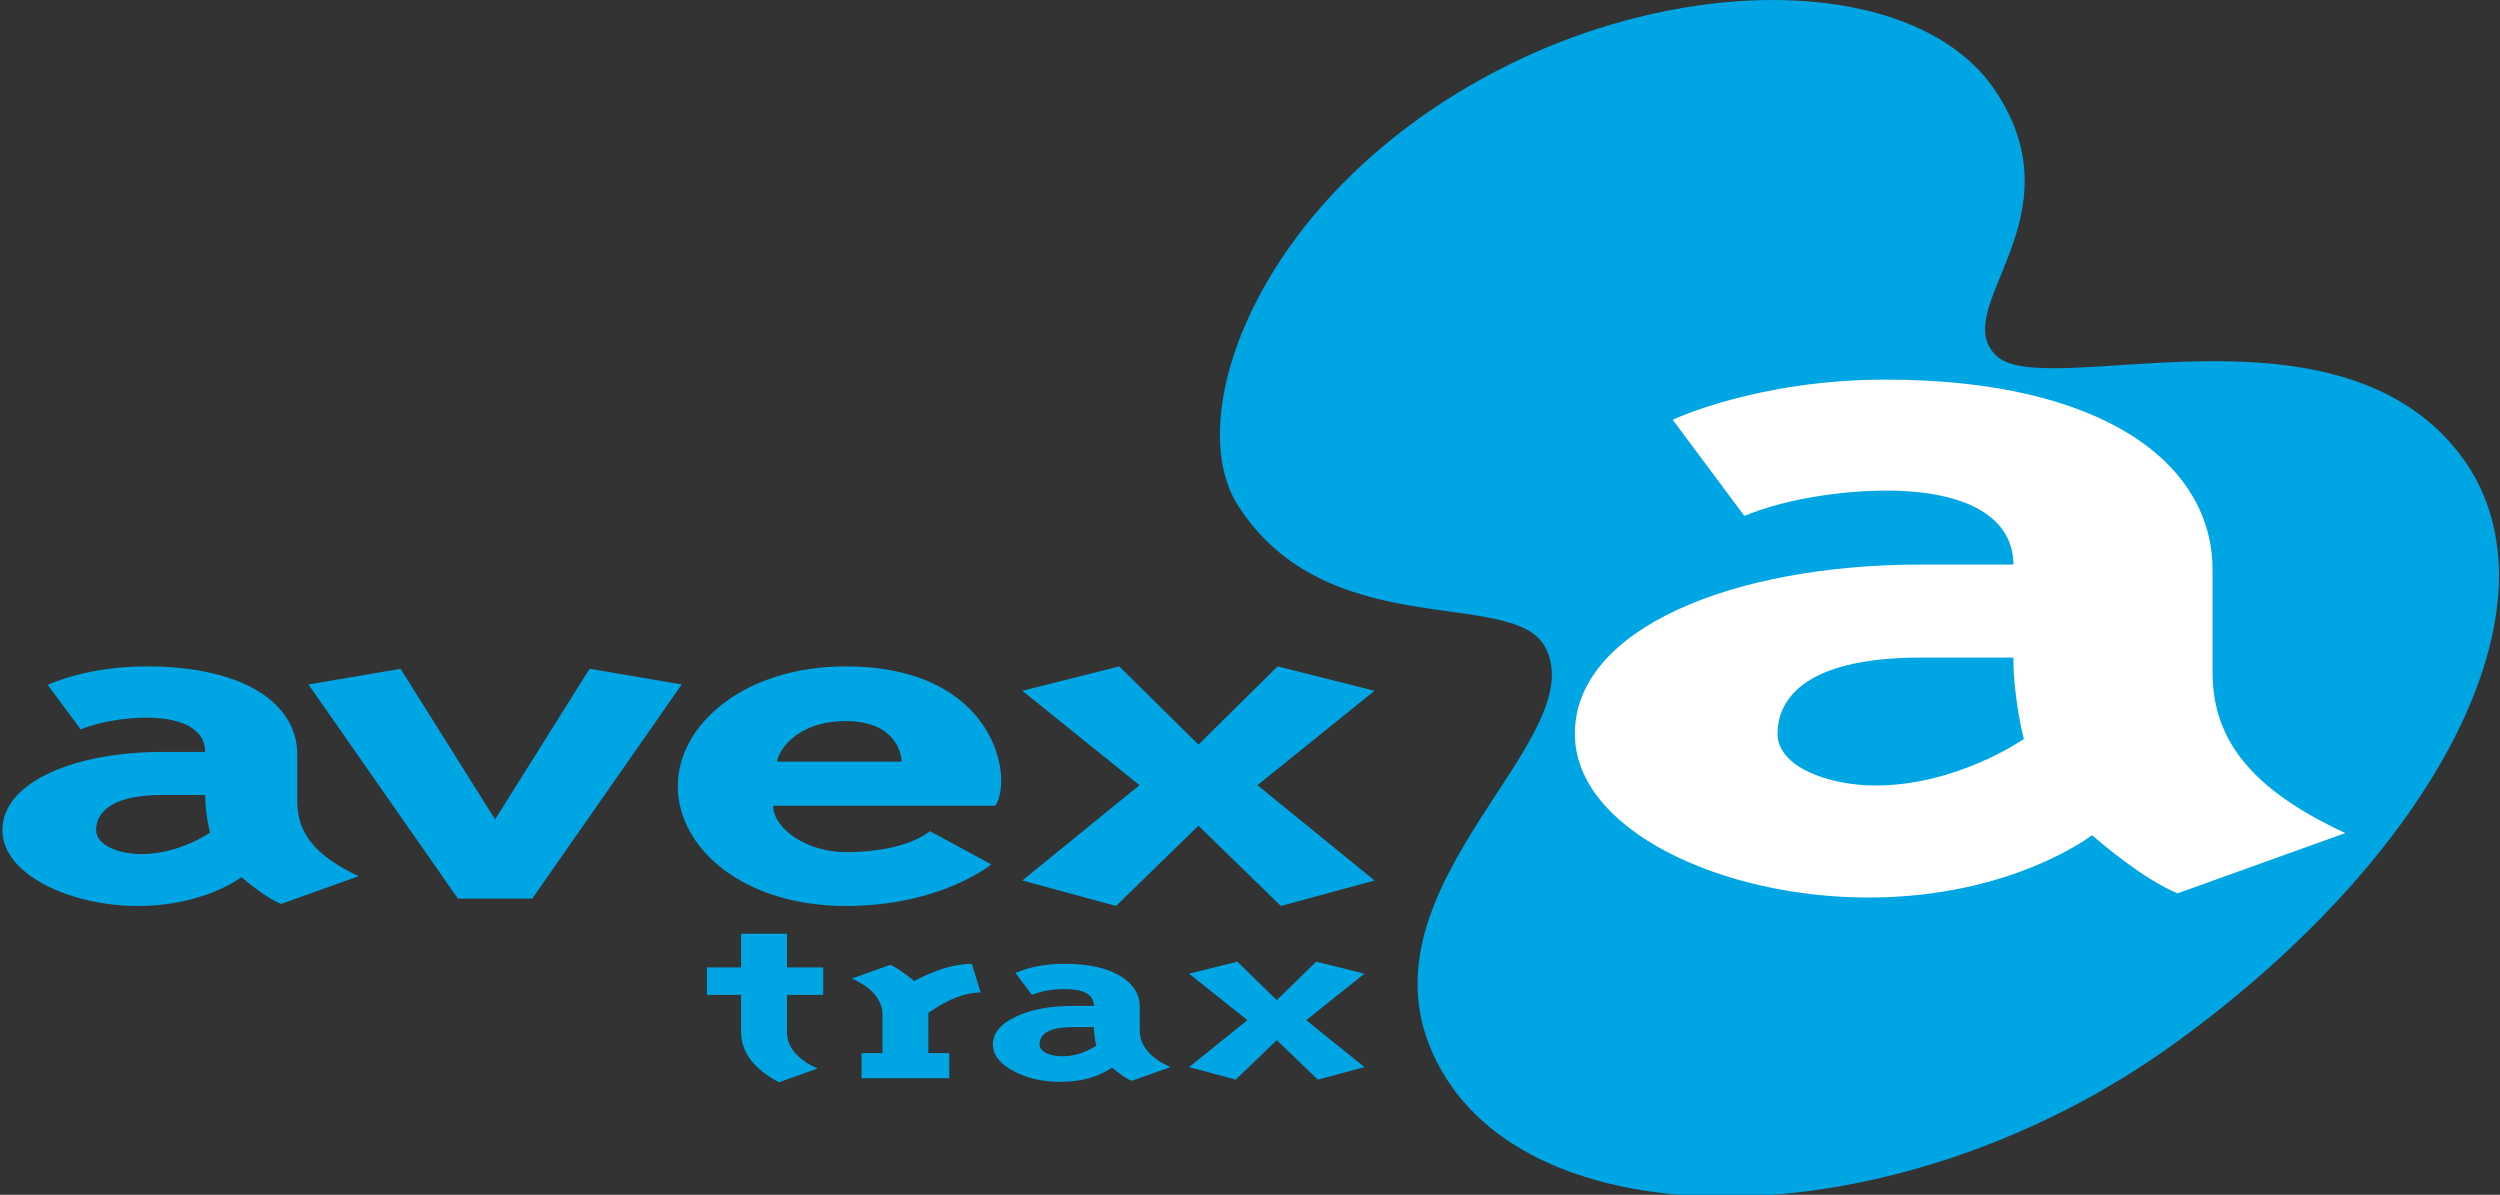
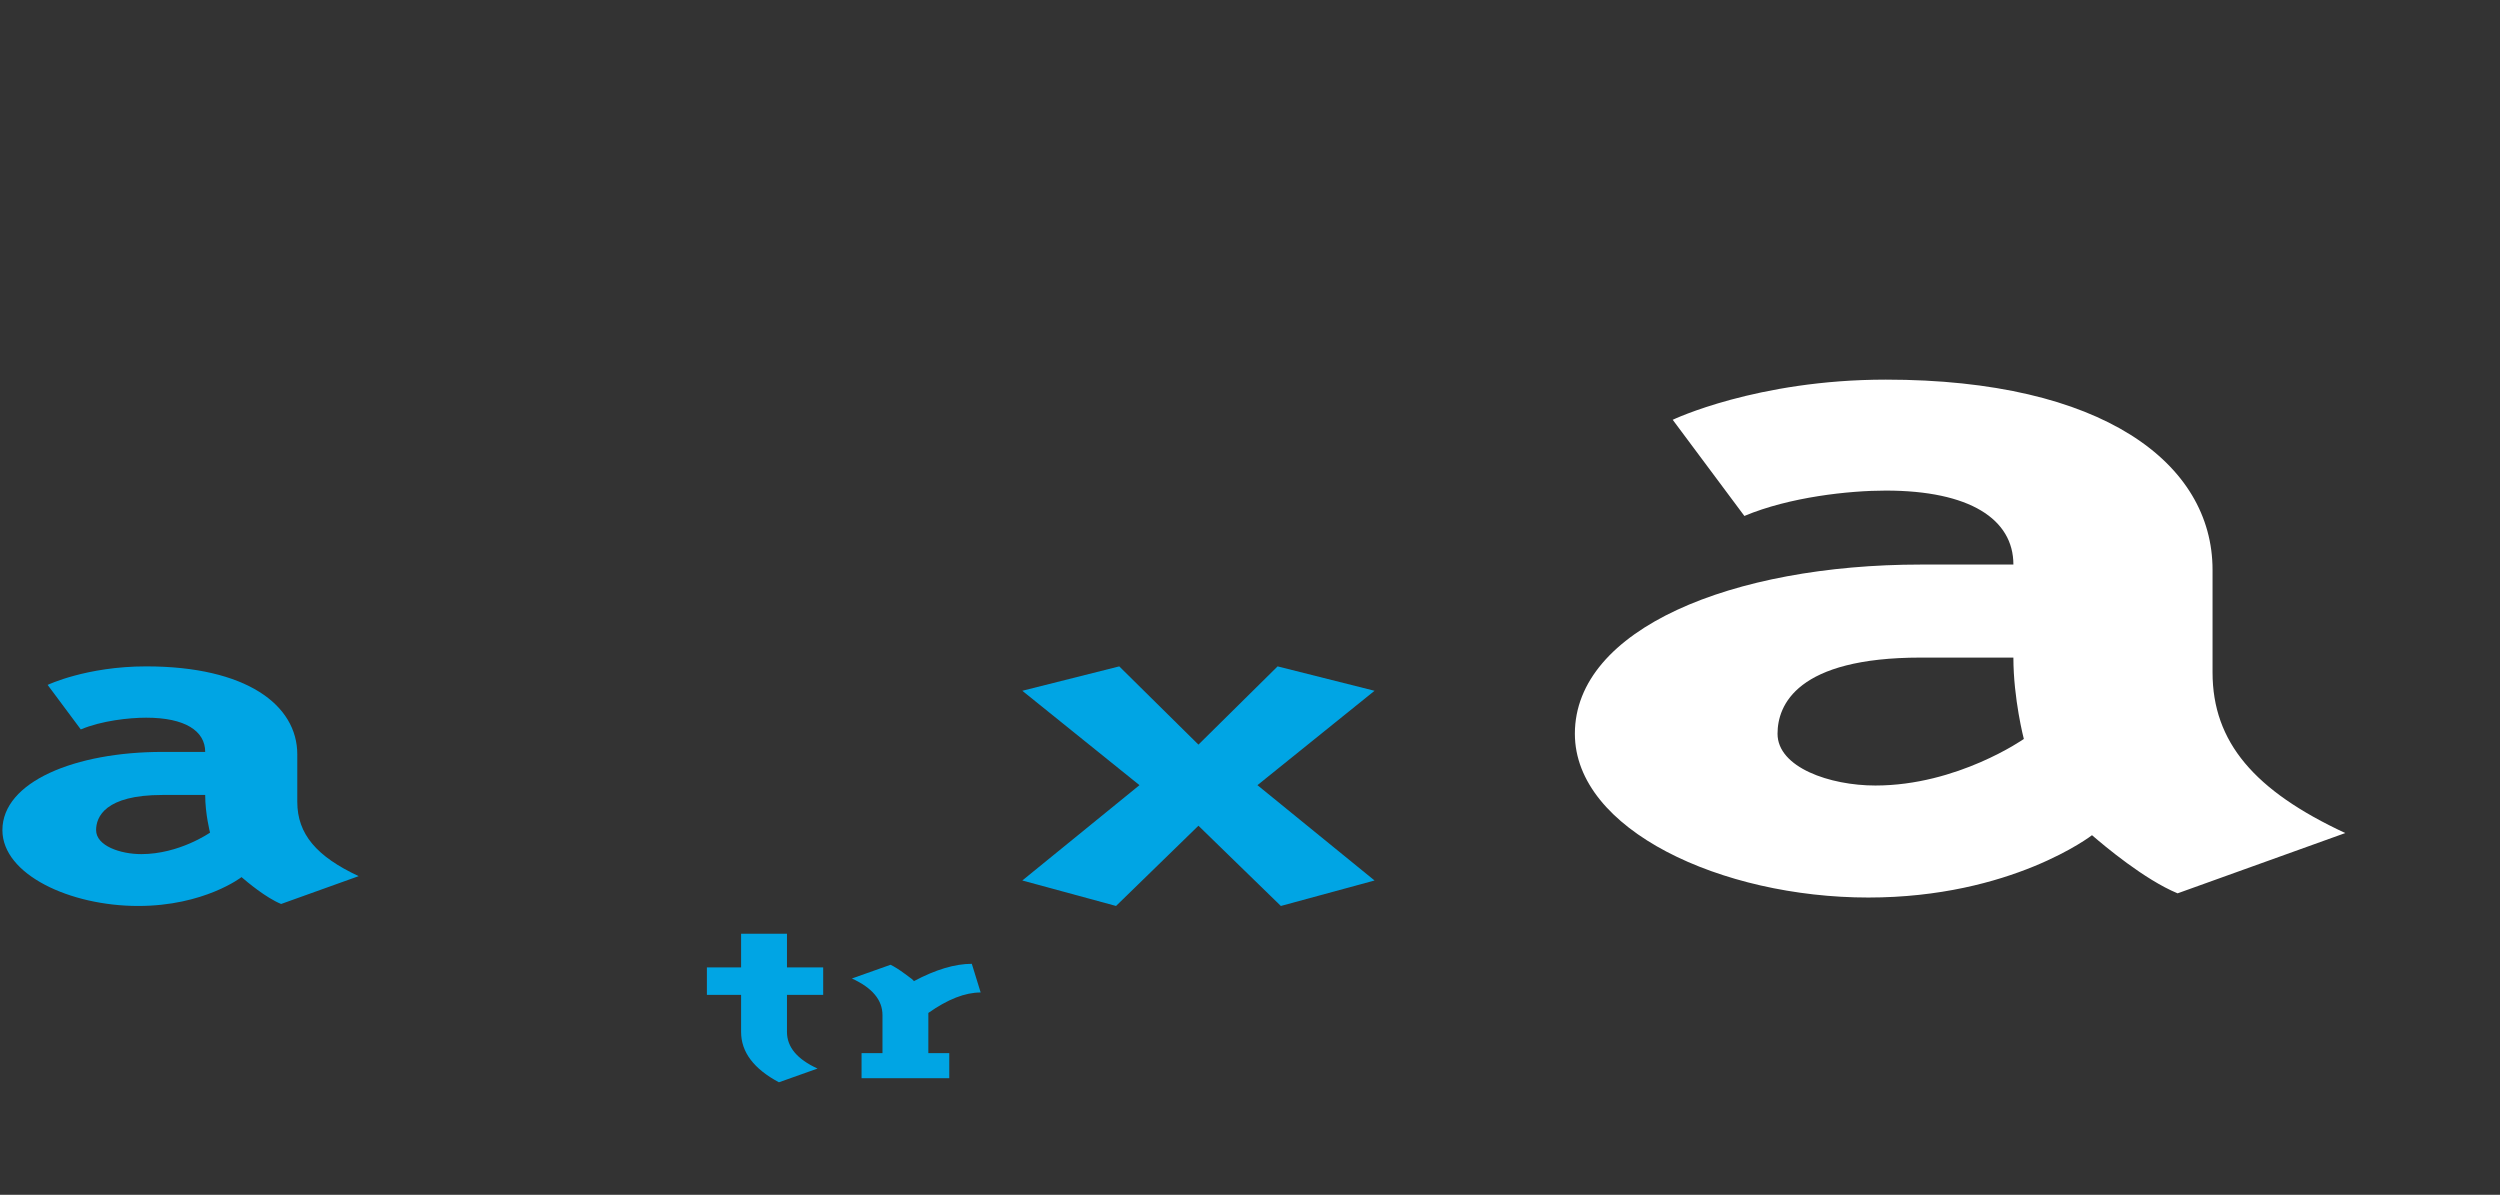
<svg xmlns="http://www.w3.org/2000/svg" xmlns:ns1="http://www.inkscape.org/namespaces/inkscape" xmlns:ns2="http://sodipodi.sourceforge.net/DTD/sodipodi-0.dtd" ns1:version="1.0 (4035a4fb49, 2020-05-01)" ns2:docname="Avex Trax 2000.svg" id="svg2696" height="340" width="711.429" version="1.0">
  <rect width="100%" height="100%" fill="#333333" stroke="none" />
  <ns2:namedview ns1:current-layer="svg2696" ns1:window-maximized="1" ns1:window-y="-8" ns1:window-x="-8" ns1:cy="170" ns1:cx="564.96563" ns1:zoom="0.95387838" showgrid="false" id="namedview16" ns1:window-height="705" ns1:window-width="1366" ns1:pageshadow="2" ns1:pageopacity="0" guidetolerance="10" gridtolerance="10" objecttolerance="10" borderopacity="1" bordercolor="#666666" pagecolor="#ffffff" />
  <defs id="defs2698" />
  <g transform="matrix(1.33,0,0,1.343,-71.314,-29.574)" id="g895">
    <path style="fill:#00a5e4;fill-opacity:1;fill-rule:nonzero;stroke:none;stroke-width:0.771" id="path303" d="m 117.228,191.919 c 0,6.84 4.147,11.598 13.135,15.75 l -16.594,5.897 c -3.277,-1.333 -7.258,-4.656 -8.472,-5.691 0,0 -7.951,6.113 -22.122,6.113 -14.521,0 -29.041,-6.634 -29.041,-16.069 0,-10.243 15.557,-16.573 34.231,-16.573 2.939,0 9.159,0 9.159,0 0,-4.46 -4.325,-7.252 -12.624,-7.252 -3.632,0 -9.503,0.623 -13.994,2.488 L 63.814,167.146 c 0,0 8.289,-3.924 21.085,-3.924 21.434,0 32.329,8.178 32.329,18.644 z m -19.705,-1.452 c 0,0 -8.472,0 -9.159,0 -12.281,0 -14.182,4.666 -14.182,7.452 0,3.328 5.189,5.084 9.68,5.084 8.133,0 14.698,-4.558 14.698,-4.558 0,0 -1.037,-3.935 -1.037,-7.978" />
-     <path style="fill:#00a5e4;fill-opacity:1;fill-rule:nonzero;stroke:none;stroke-width:0.771" id="path305" d="m 179.769,163.731 19.715,3.322 -31.98,45.374 h -15.907 l -31.98,-45.374 19.705,-3.322 20.231,31.911 20.215,-31.911" />
-     <path style="fill:#00a5e4;fill-opacity:1;fill-rule:nonzero;stroke:none;stroke-width:0.771" id="path307" d="m 234.602,202.585 c 13.14,0 17.975,-4.455 17.975,-4.455 l 13.14,7.046 c 0,0 -10.717,8.812 -31.115,8.812 -21.95,0 -35.955,-12.232 -35.955,-25.38 0,-13.17 14.343,-25.386 35.955,-25.386 31.803,0 35.961,23.511 31.985,29.526 h -47.543 c 0,4.758 7.086,9.837 15.557,9.837 z M 219.909,183.416 h 26.624 c 0,-1.967 -1.563,-8.601 -11.931,-8.601 -11.233,0 -14.693,7.051 -14.693,8.601" />
    <path style="fill:#00a5e4;fill-opacity:1;fill-rule:nonzero;stroke:none;stroke-width:0.771" id="path309" d="m 310.042,179.801 16.938,-16.579 20.742,5.17 -25.055,19.999 25.055,20.199 -20.043,5.398 -17.636,-17.002 -17.631,17.002 -20.054,-5.398 25.066,-20.199 -25.066,-19.999 20.741,-5.17 16.943,16.579" />
-     <path style="fill:#00a5e4;fill-opacity:1;fill-rule:nonzero;stroke:none;stroke-width:0.771" id="path311" d="M 579.348,117.528 C 552.155,83.97 490.967,107.312 480.69,97.34 470.355,87.308 498.773,68.355 480.594,41.311 464.499,17.356 416.038,15.66 374.807,36.547 323.214,62.681 306.195,109.892 318.438,129.018 c 18.958,29.629 58.743,17.435 65.716,29.987 11.324,20.378 -45.474,53.384 -21.069,91.549 22.713,35.521 98.835,33.429 155.972,-7.544 57.723,-41.417 84.605,-95.479 60.291,-125.482" />
    <path style="fill:#ffffff;fill-opacity:1;fill-rule:nonzero;stroke:none;stroke-width:0.771" id="path323" d="m 527.024,164.49 v -21.722 c 0,-22.611 -23.546,-40.306 -69.907,-40.306 -27.65,0 -45.598,8.509 -45.598,8.509 l 15.332,20.378 c 9.707,-4.032 22.423,-5.376 30.266,-5.376 17.948,0 27.295,6.054 27.295,15.674 0,0 -13.462,0 -19.812,0 -40.371,0 -74.016,13.668 -74.016,35.846 0,20.378 31.4,34.708 62.794,34.708 30.653,0 47.854,-13.208 47.854,-13.208 2.616,2.233 11.217,9.409 18.313,12.319 l 35.88,-12.774 c -19.431,-8.948 -28.402,-19.256 -28.402,-34.047 z m -72.147,23.977 c -9.718,0 -20.93,-3.821 -20.93,-10.975 0,-6.054 4.11,-16.134 30.653,-16.134 1.493,0 19.812,0 19.812,0 0,8.742 2.235,17.245 2.235,17.245 0,0 -14.198,9.864 -31.77,9.864" />
    <path id="path49" style="font-weight:bold;font-size:66.28px;line-height:1.25;font-family:TriplexSerifBold;-inkscape-font-specification:'TriplexSerifBold Bold';letter-spacing:0px;word-spacing:0px;fill:#00a5e4;fill-opacity:1;stroke-width:4.519" d="m 222.003,240.685 q 0,4.797 6.543,7.756 l -8.265,2.909 q -8.093,-4.286 -8.093,-10.665 v -7.858 h -7.318 v -5.817 h 7.318 v -7.144 h 9.815 v 7.144 h 7.748 v 5.817 h -7.748 z" />
    <path id="path51" style="font-weight:bold;font-size:66.28px;line-height:1.25;font-family:TriplexSerifBold;-inkscape-font-specification:'TriplexSerifBold Bold';letter-spacing:0px;word-spacing:0px;fill:#00a5e4;fill-opacity:1;stroke-width:4.519" d="m 252.251,245.175 h 4.477 v 5.307 h -18.768 v -5.307 h 4.477 v -8.062 q 0,-4.797 -6.543,-7.756 l 8.265,-2.909 q 1.205,0.561 3.099,1.939 1.894,1.327 1.894,1.531 6.973,-3.674 12.397,-3.674 l 1.894,6.072 q -4.993,0 -11.192,4.337 z" />
-     <path id="path53" style="font-weight:bold;font-size:66.28px;line-height:1.25;font-family:TriplexSerifBold;-inkscape-font-specification:'TriplexSerifBold Bold';letter-spacing:0px;word-spacing:0px;fill:#00a5e4;fill-opacity:1;stroke-width:4.519" d="m 297.491,240.379 q 0,4.797 6.543,7.756 l -8.265,2.909 q -1.722,-0.714 -4.219,-2.806 -4.477,3.011 -11.02,3.011 -5.682,0 -9.901,-2.194 -4.563,-2.347 -4.563,-5.715 0,-3.674 5.079,-5.97 4.735,-2.194 11.967,-2.194 h 4.563 q 0,-3.572 -6.285,-3.572 -3.96,0 -6.973,1.225 l -3.53,-4.643 q 4.563,-1.939 10.503,-1.939 7.748,0 12.053,2.653 4.046,2.5 4.046,6.531 z m -9.815,-0.714 h -4.563 q -7.06,0 -7.06,3.674 0,1.123 1.464,1.837 1.55,0.663 3.358,0.663 3.788,0 7.318,-2.245 -0.517,-2.092 -0.517,-3.929 z" />
-     <path id="path55" style="font-weight:bold;font-size:66.28px;line-height:1.25;font-family:TriplexSerifBold;-inkscape-font-specification:'TriplexSerifBold Bold';letter-spacing:0px;word-spacing:0px;fill:#00a5e4;fill-opacity:1;stroke-width:4.519" d="m 326.802,233.949 8.437,-8.164 10.331,2.551 -12.483,9.848 12.483,9.95 -9.987,2.653 -8.781,-8.368 -8.781,8.368 -9.987,-2.653 12.483,-9.95 -12.483,-9.848 10.331,-2.551 z" />
  </g>
</svg>